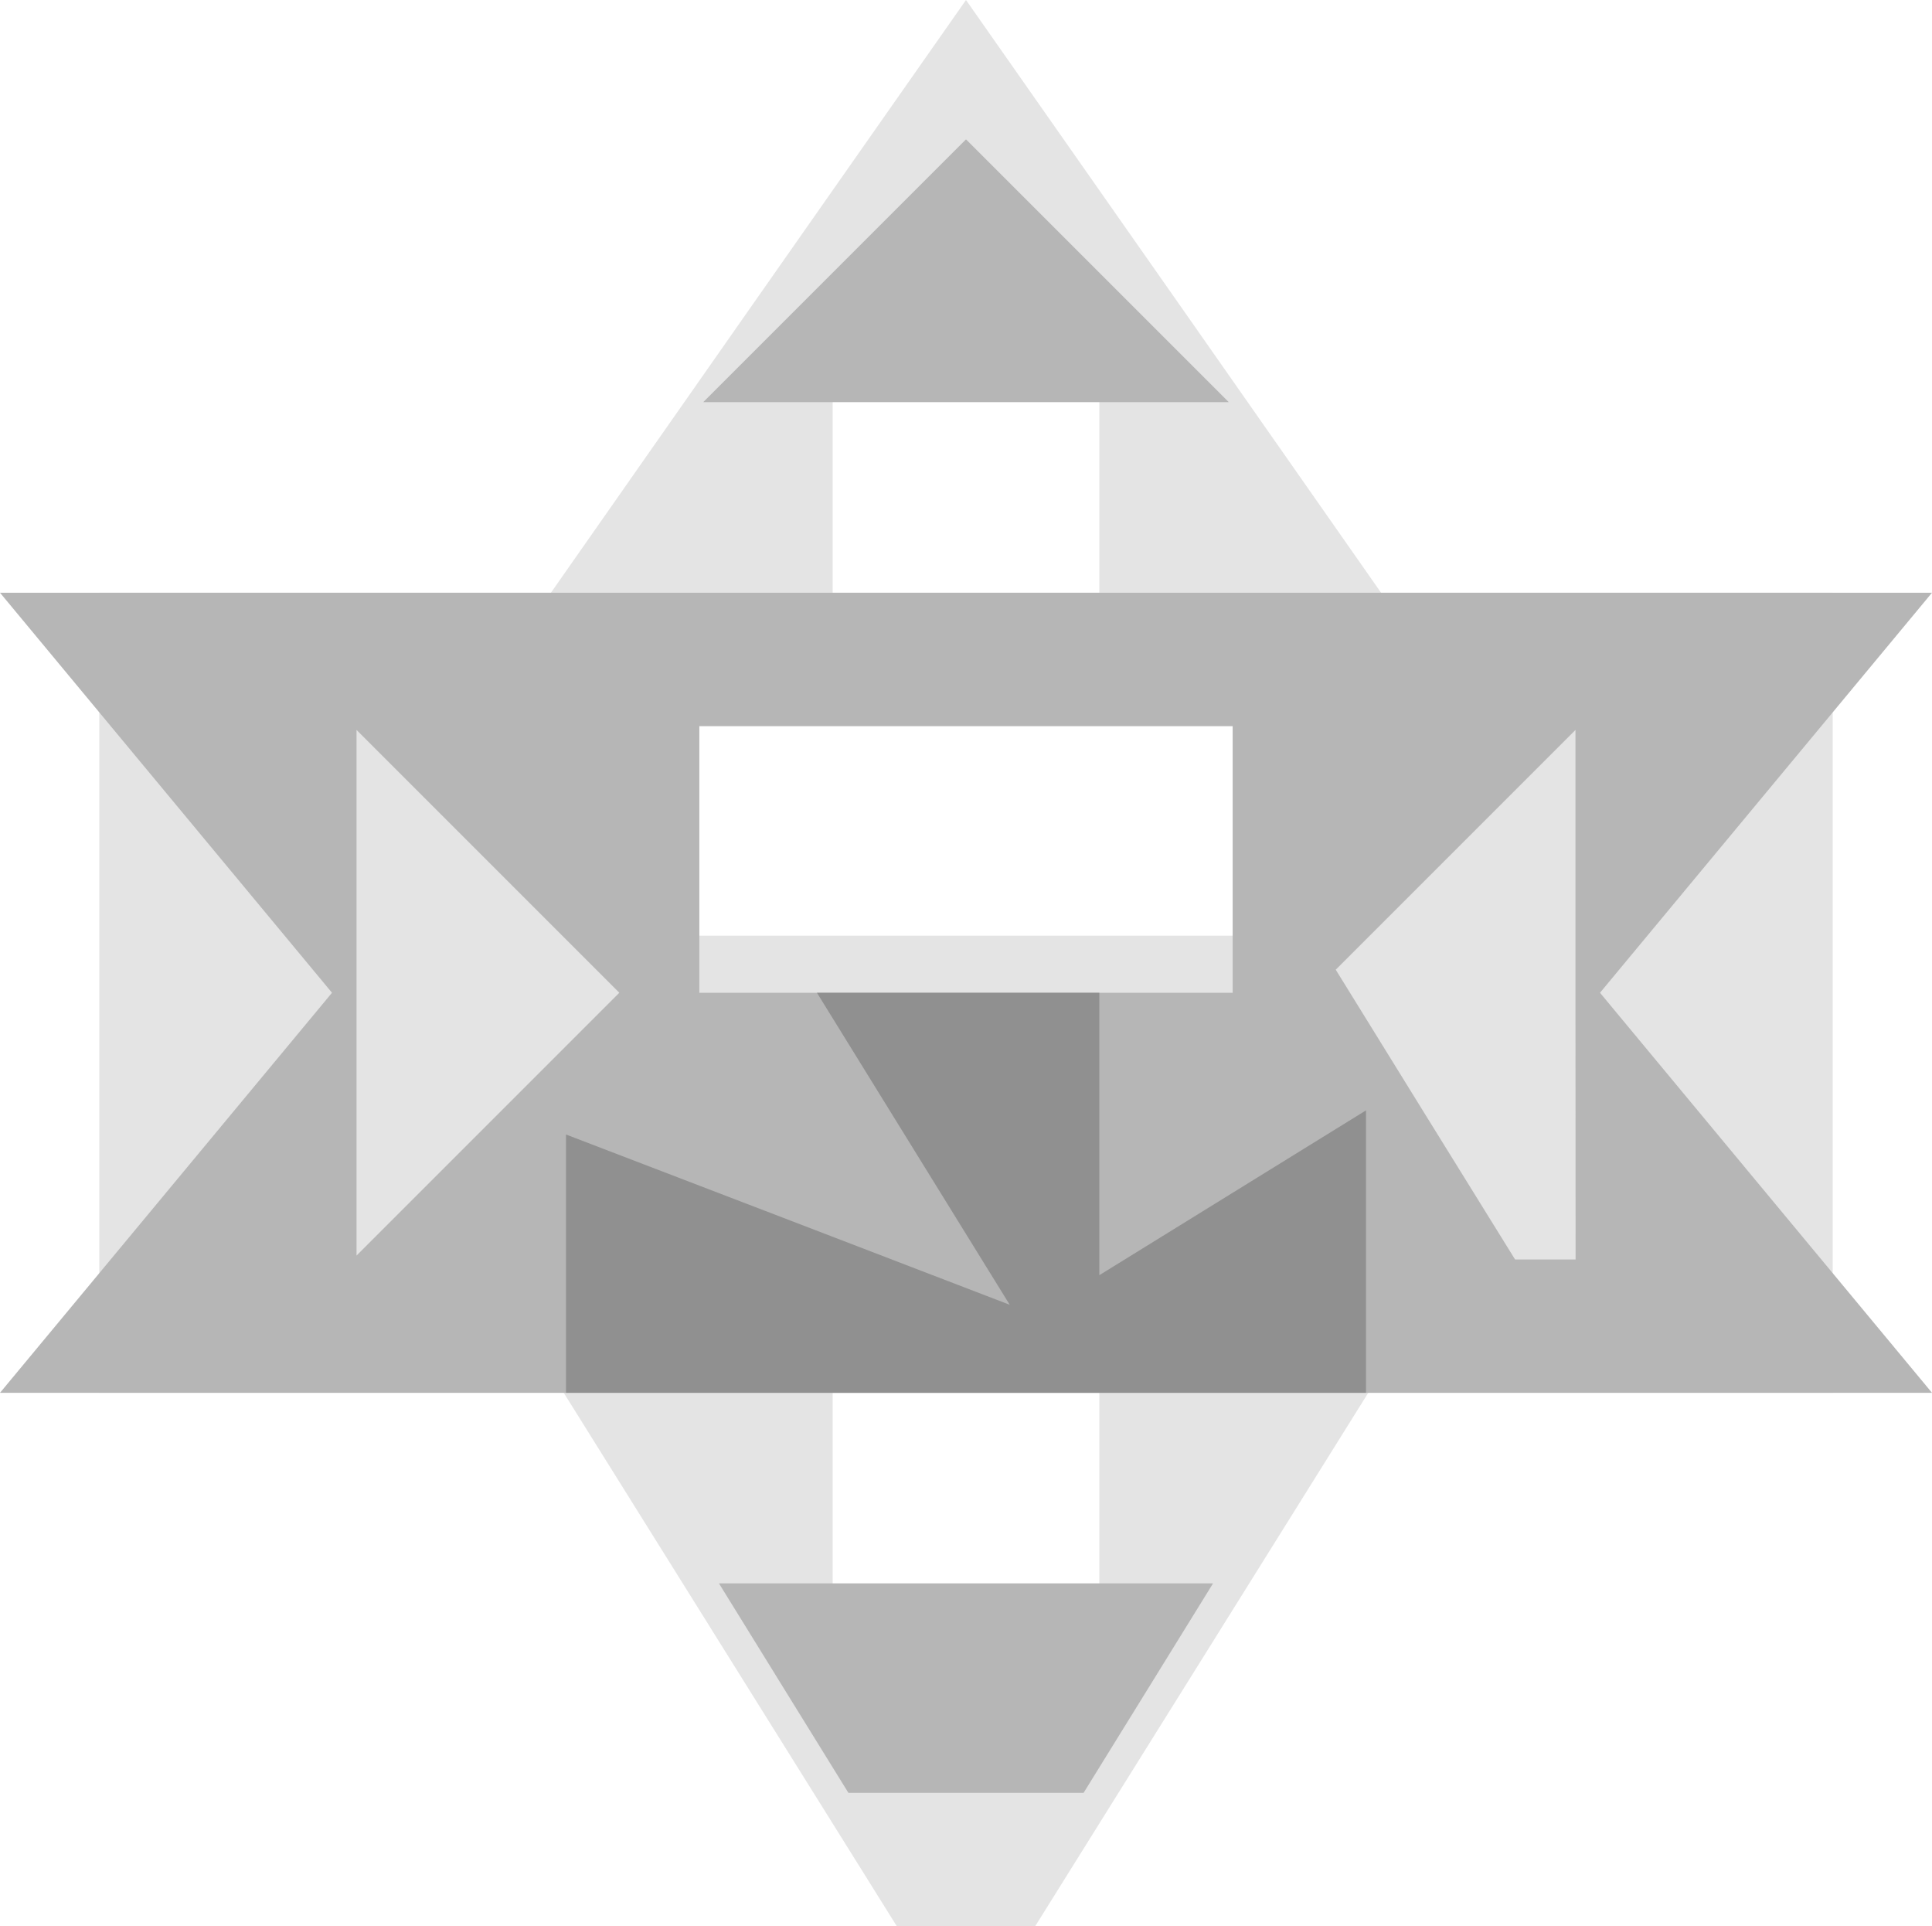
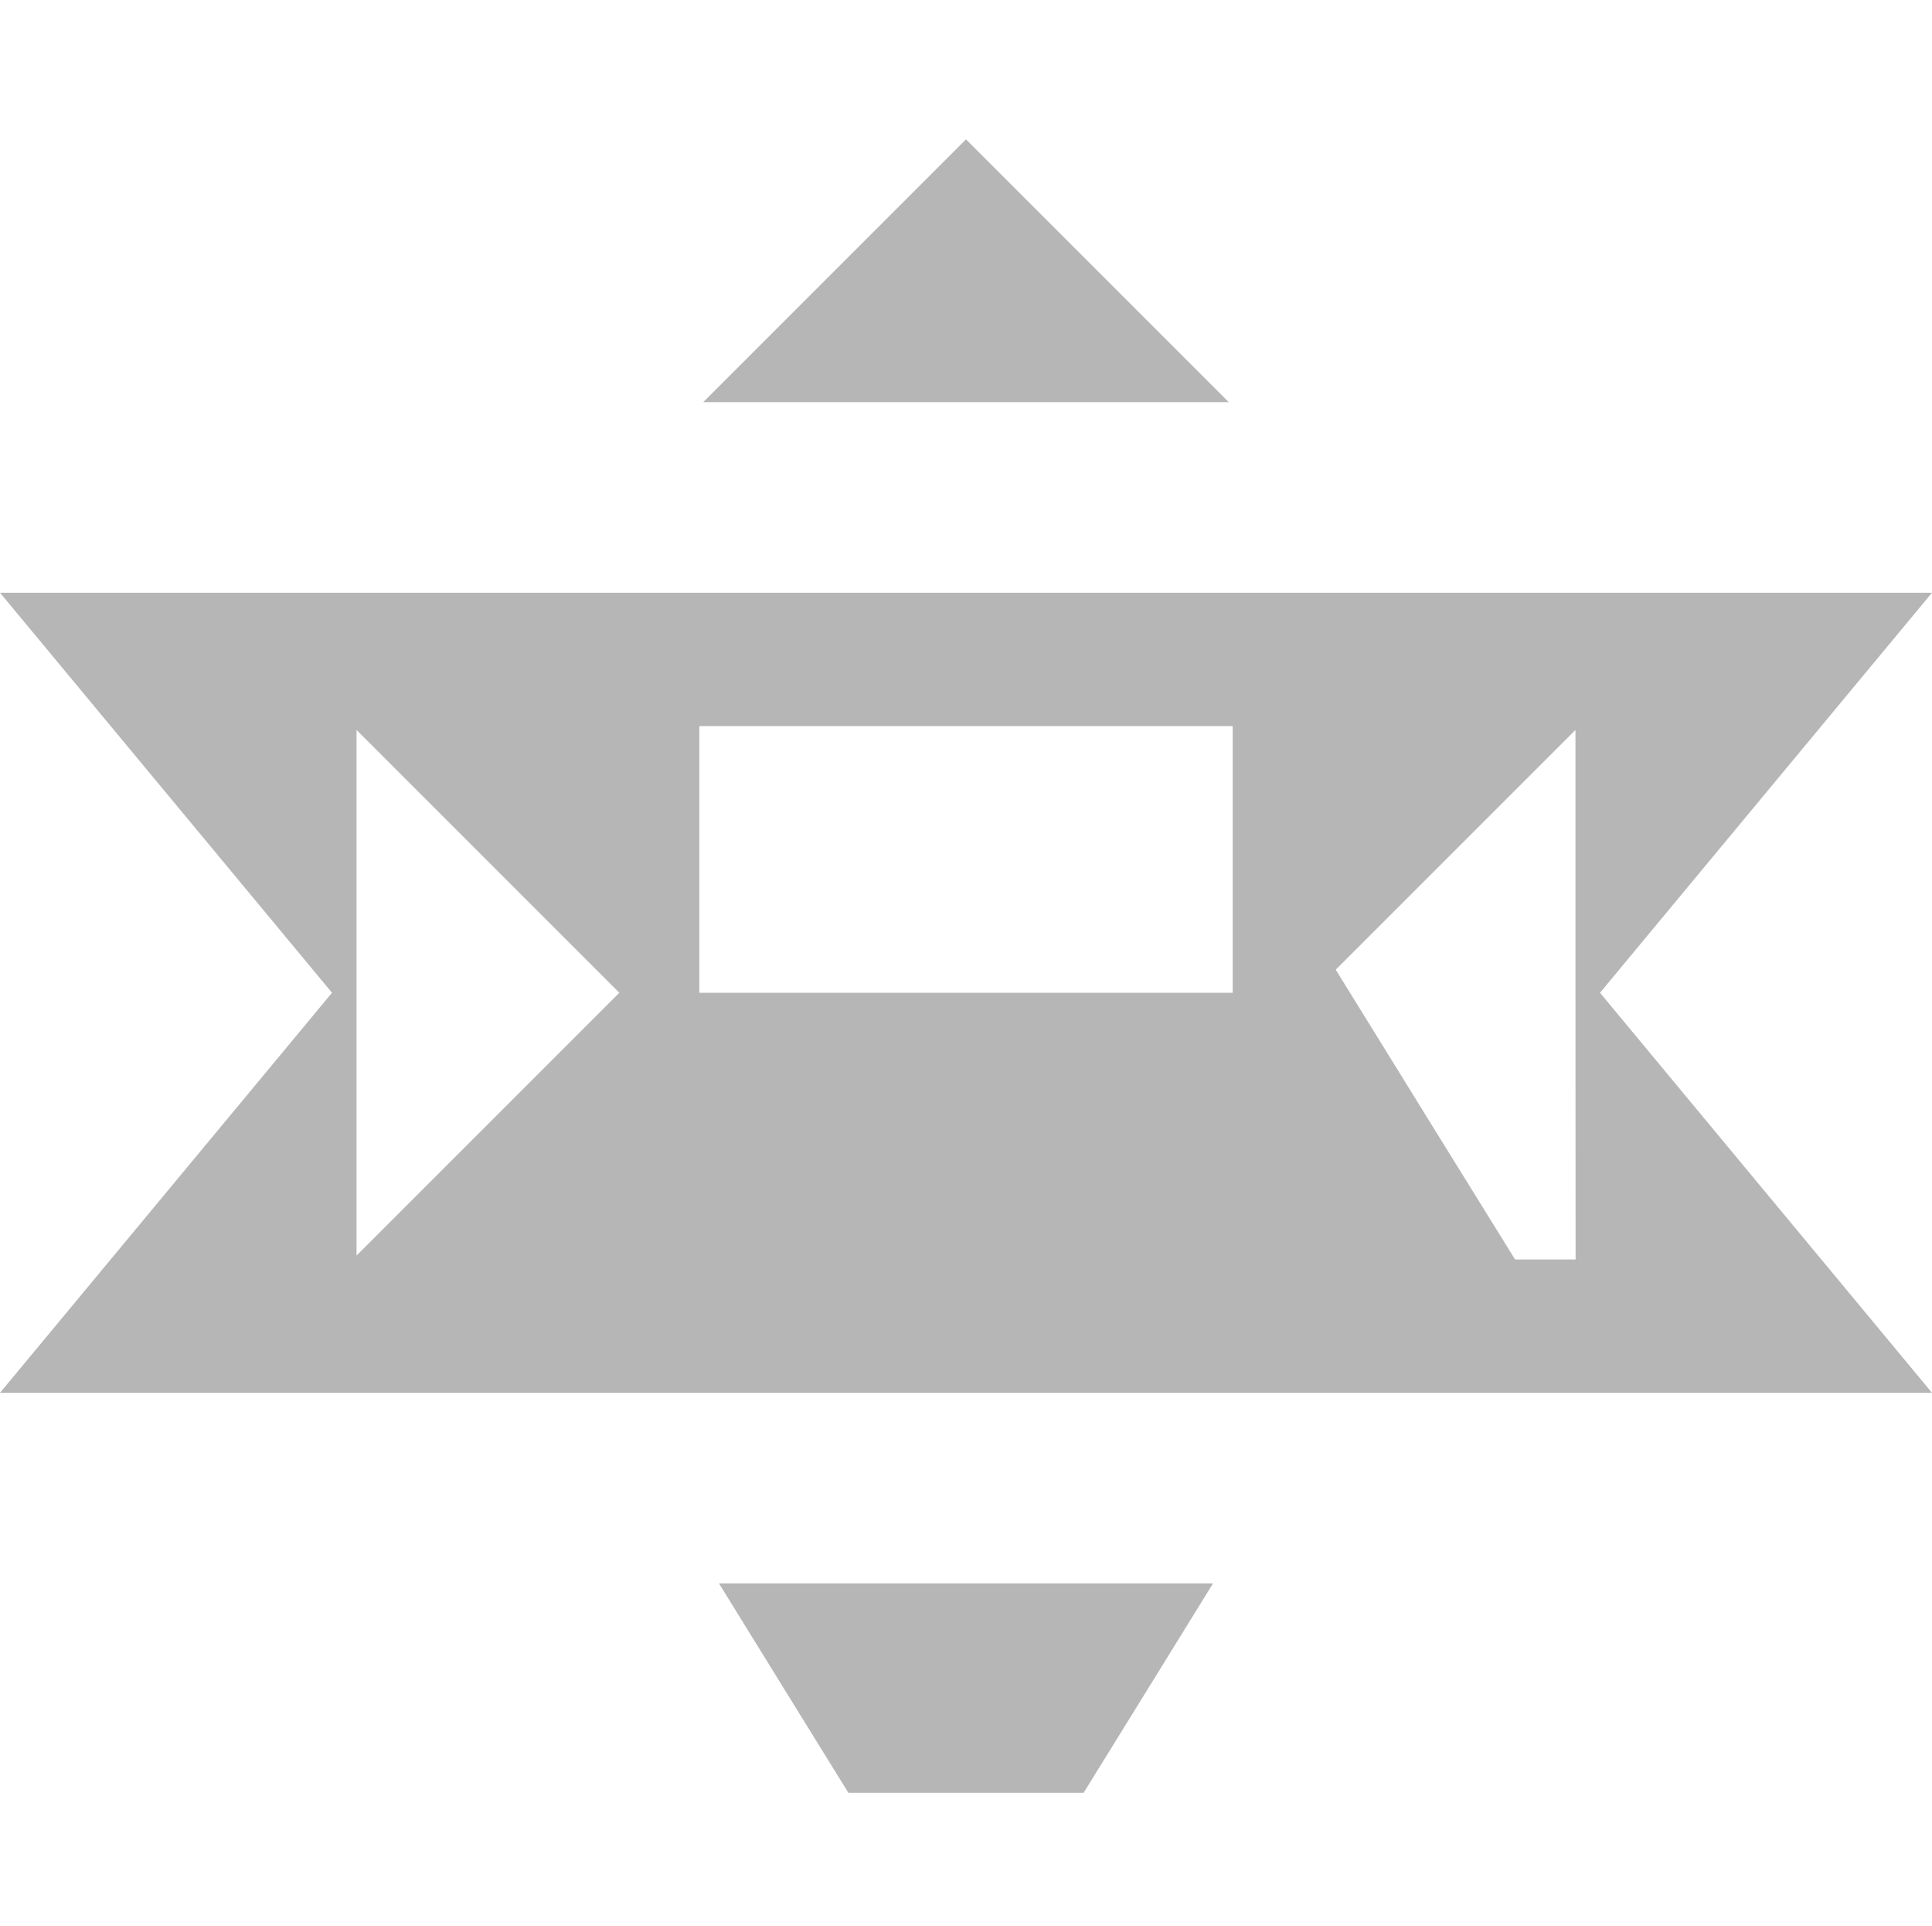
<svg xmlns="http://www.w3.org/2000/svg" viewBox="0 0 14.49 14.445" height="14.445" width="14.49" id="svg2" version="1.1">
  <defs id="defs6" />
  <g style="display:inline" transform="translate(-0.755,-0.555)" id="g817">
-     <path id="path827" d="M 6.232,13 4.983,11 H 3.242 1.5 V 8 5 H 3.193 4.887 L 6.443,2.777 8,0.555 9.557,2.777 11.113,5 H 12.807 14.5 v 3 3 H 12.758 11.017 L 9.768,13 8.519,15 H 8 7.481 Z M 9,12 V 11 H 8 7 v 1 1 H 8 9 Z M 10,6.786 V 6 H 8 6 v 0.786 0.786 h 2 2 z M 9,4 V 3 H 8 7 v 1 1 h 1 1 z" style="display:inline;fill:#e4e4e4" />
-     <path id="path823" d="M 6.632,13.214 6.147,12.429 H 8 9.853 L 9.368,13.214 8.882,14 H 8 7.118 Z M 2,9.5 3.245,8 2,6.5 0.755,5 H 8 15.245 L 14,6.5 12.755,8 14,9.5 15.245,11 H 8 0.755 Z M 4.414,7.014 3.429,6.029 V 8 9.971 L 4.414,8.986 5.4,8 Z m 8.157,1 V 6.029 l -0.899,0.899 -0.899,0.899 0.672,1.087 L 12.118,10 h 0.227 0.227 z M 10,7 V 6 H 8 6 v 1 1 h 2 2 z M 7.014,2.586 8,1.6 8.986,2.586 9.971,3.571 H 8 6.029 Z" style="display:inline;fill:#b6b6b6" />
-     <path id="path819" d="M 5,10.031 V 9.063 L 6.664,9.701 8.328,10.34 7.605,9.17 6.882,8 H 7.941 9 v 1.059 1.059 L 10,9.5 11,8.882 V 9.941 11 H 8 5 Z" style="display:inline;fill:#909090" />
+     <path id="path823" d="M 6.632,13.214 6.147,12.429 H 8 9.853 L 9.368,13.214 8.882,14 H 8 7.118 Z M 2,9.5 3.245,8 2,6.5 0.755,5 H 8 15.245 L 14,6.5 12.755,8 14,9.5 15.245,11 H 8 0.755 Z M 4.414,7.014 3.429,6.029 V 8 9.971 L 4.414,8.986 5.4,8 Z m 8.157,1 V 6.029 l -0.899,0.899 -0.899,0.899 0.672,1.087 L 12.118,10 h 0.227 0.227 z M 10,7 V 6 H 8 6 v 1 1 h 2 2 z M 7.014,2.586 8,1.6 8.986,2.586 9.971,3.571 H 8 6.029 " style="display:inline;fill:#b6b6b6" />
  </g>
</svg>